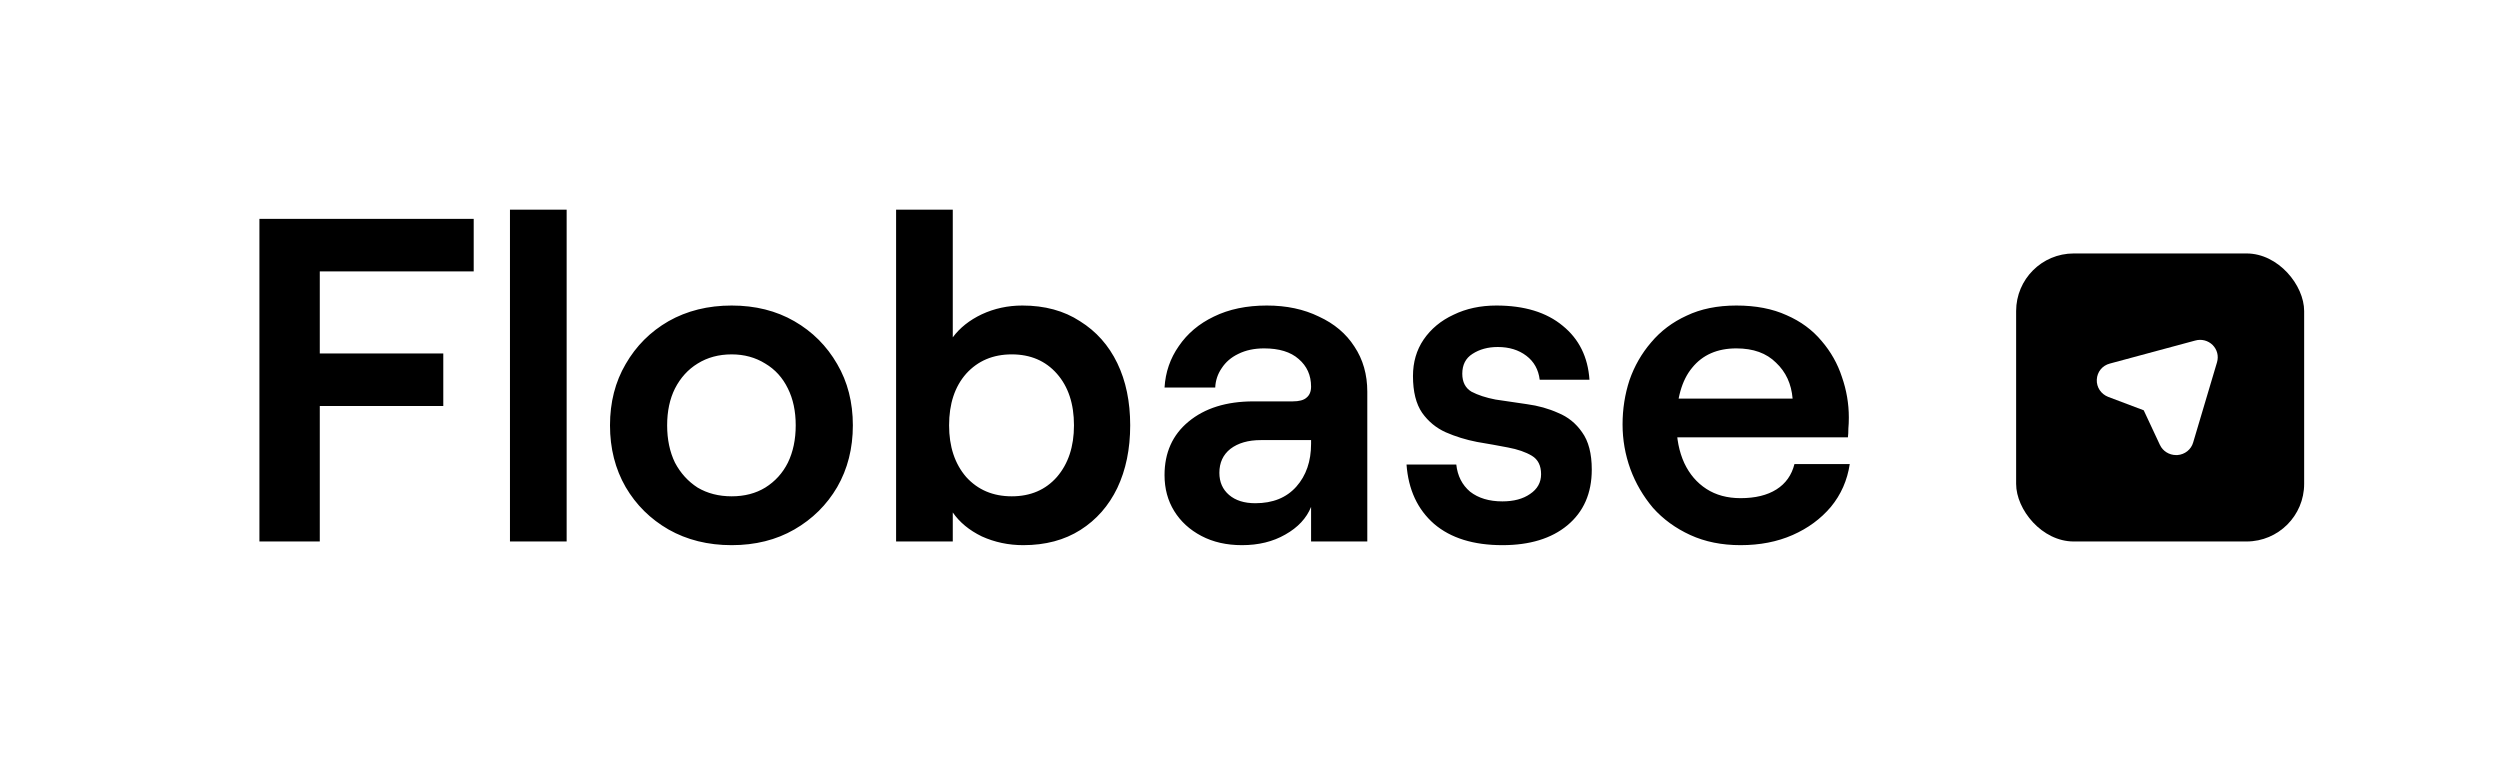
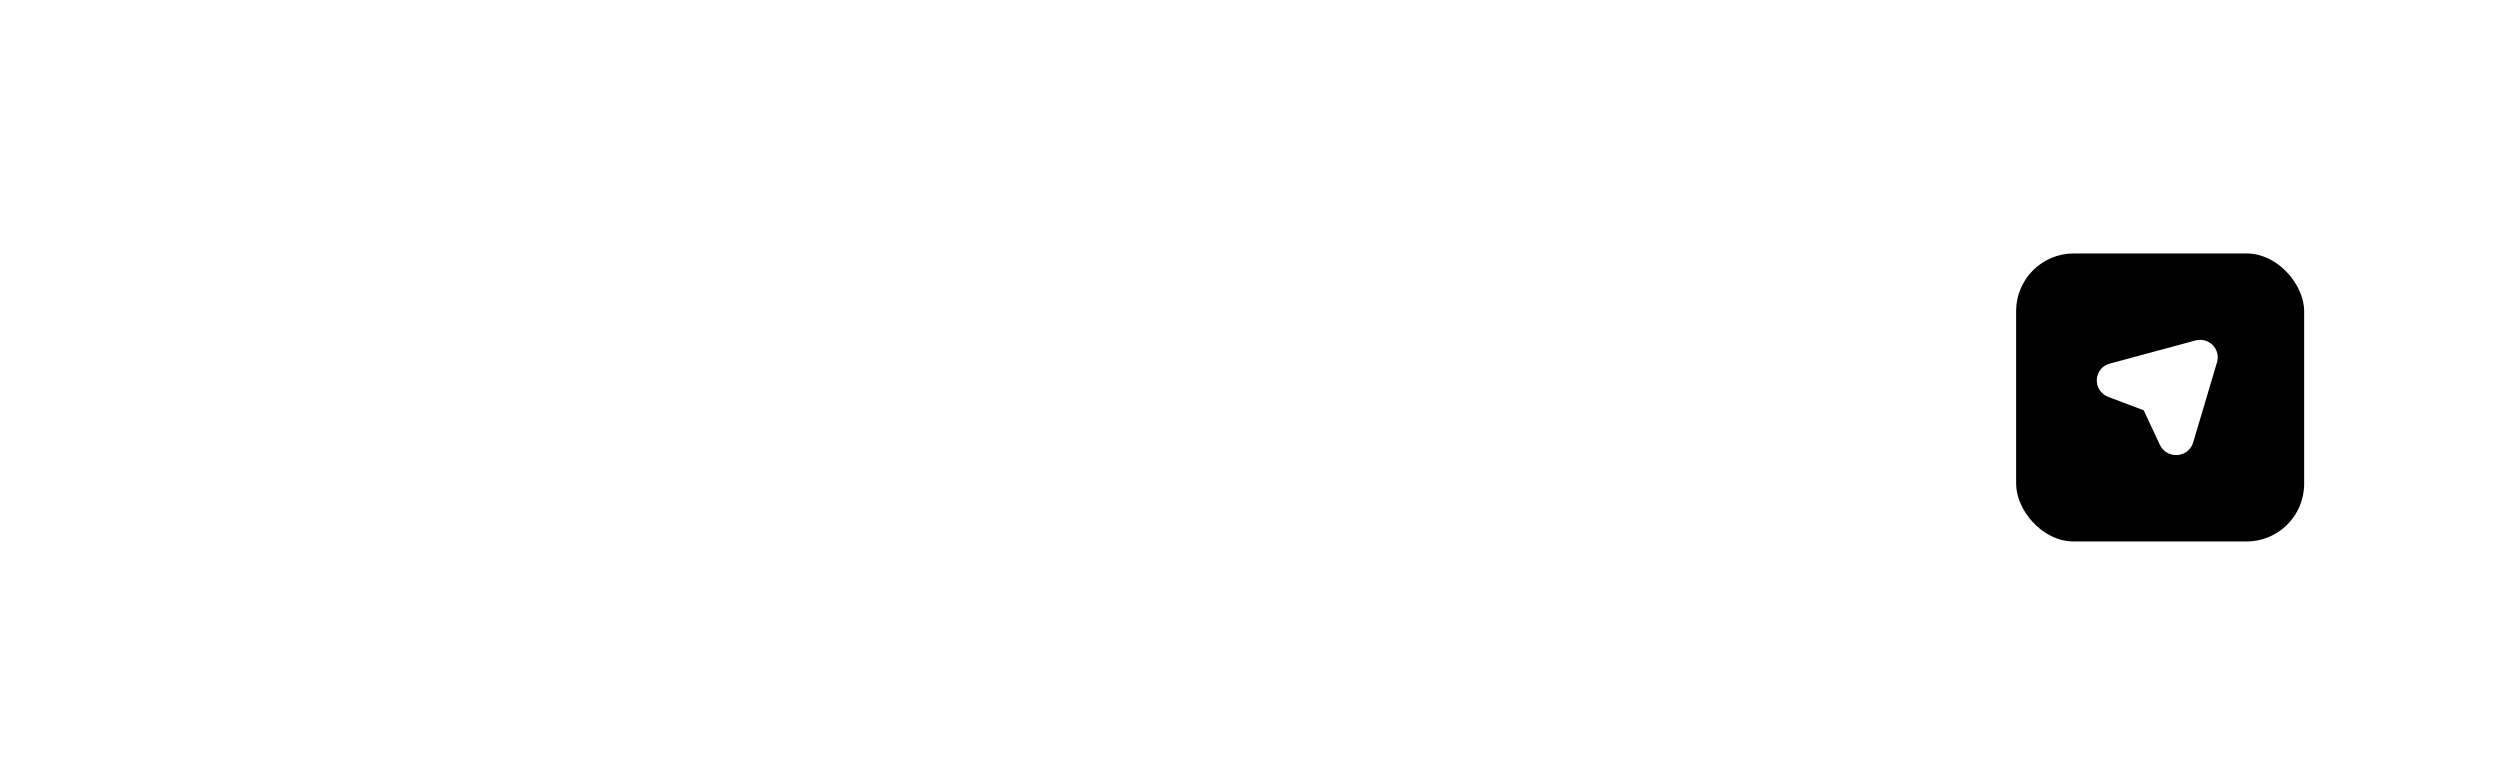
<svg xmlns="http://www.w3.org/2000/svg" width="434" height="132" viewBox="0 0 434 132" fill="none">
  <rect width="434" height="132" fill="white" />
-   <path d="M45.035 94V38H82.235V47.12H55.515V61.36H76.955V70.48H55.515V94H45.035ZM88.53 94V36.4H98.37V94H88.53ZM127.016 94.64C122.909 94.64 119.256 93.733 116.056 91.92C112.909 90.107 110.429 87.653 108.616 84.56C106.803 81.413 105.896 77.84 105.896 73.84C105.896 69.84 106.803 66.293 108.616 63.2C110.429 60.053 112.909 57.573 116.056 55.76C119.256 53.947 122.909 53.04 127.016 53.04C131.123 53.04 134.749 53.947 137.896 55.76C141.043 57.573 143.523 60.053 145.336 63.2C147.149 66.293 148.056 69.84 148.056 73.84C148.056 77.84 147.149 81.413 145.336 84.56C143.523 87.653 141.043 90.107 137.896 91.92C134.749 93.733 131.123 94.64 127.016 94.64ZM127.016 86.16C129.256 86.16 131.203 85.653 132.856 84.64C134.563 83.573 135.869 82.133 136.776 80.32C137.683 78.453 138.136 76.293 138.136 73.84C138.136 71.387 137.683 69.253 136.776 67.44C135.869 65.573 134.563 64.133 132.856 63.12C131.149 62.053 129.203 61.52 127.016 61.52C124.776 61.52 122.803 62.053 121.096 63.12C119.443 64.133 118.136 65.573 117.176 67.44C116.269 69.253 115.816 71.387 115.816 73.84C115.816 76.293 116.269 78.453 117.176 80.32C118.136 82.133 119.443 83.573 121.096 84.64C122.803 85.653 124.776 86.16 127.016 86.16ZM177.642 94.64C175.082 94.64 172.682 94.133 170.442 93.12C168.255 92.053 166.575 90.667 165.402 88.96V94H155.562V36.4H165.402V58.56C166.628 56.907 168.308 55.573 170.442 54.56C172.628 53.547 174.975 53.04 177.482 53.04C181.375 53.04 184.708 53.947 187.482 55.76C190.308 57.52 192.468 59.947 193.962 63.04C195.455 66.133 196.202 69.733 196.202 73.84C196.202 77.947 195.455 81.573 193.962 84.72C192.468 87.813 190.335 90.24 187.562 92C184.788 93.76 181.482 94.64 177.642 94.64ZM175.642 86.16C178.895 86.16 181.508 85.04 183.482 82.8C185.455 80.507 186.442 77.52 186.442 73.84C186.442 70.107 185.455 67.12 183.482 64.88C181.508 62.64 178.895 61.52 175.642 61.52C172.388 61.52 169.748 62.64 167.722 64.88C165.748 67.12 164.762 70.107 164.762 73.84C164.762 77.52 165.748 80.507 167.722 82.8C169.748 85.04 172.388 86.16 175.642 86.16ZM215.603 94.64C212.936 94.64 210.589 94.107 208.563 93.04C206.536 91.973 204.963 90.533 203.843 88.72C202.723 86.907 202.163 84.827 202.163 82.48C202.163 78.587 203.549 75.493 206.323 73.2C209.149 70.853 212.909 69.68 217.603 69.68H224.403C225.523 69.68 226.323 69.467 226.803 69.04C227.336 68.613 227.603 67.973 227.603 67.12C227.603 65.147 226.883 63.547 225.443 62.32C224.056 61.093 222.056 60.48 219.443 60.48C217.736 60.48 216.243 60.8 214.963 61.44C213.736 62.027 212.776 62.853 212.083 63.92C211.389 64.933 211.016 66.053 210.963 67.28H202.163C202.323 64.613 203.149 62.213 204.643 60.08C206.136 57.893 208.163 56.187 210.723 54.96C213.336 53.68 216.403 53.04 219.923 53.04C223.336 53.04 226.349 53.68 228.963 54.96C231.629 56.187 233.683 57.92 235.123 60.16C236.616 62.4 237.363 65.013 237.363 68V94H227.603V88C226.803 89.973 225.309 91.573 223.123 92.8C220.989 94.027 218.483 94.64 215.603 94.64ZM217.923 87.36C220.963 87.36 223.336 86.4 225.043 84.48C226.749 82.56 227.603 80.08 227.603 77.04V76.4H218.883C216.696 76.4 214.936 76.907 213.603 77.92C212.323 78.933 211.683 80.32 211.683 82.08C211.683 83.68 212.243 84.96 213.363 85.92C214.483 86.88 216.003 87.36 217.923 87.36ZM260.812 94.64C255.798 94.64 251.852 93.413 248.972 90.96C246.092 88.453 244.492 85.013 244.172 80.64H252.812C253.025 82.613 253.825 84.187 255.212 85.36C256.652 86.48 258.518 87.04 260.812 87.04C262.785 87.04 264.385 86.613 265.612 85.76C266.892 84.907 267.532 83.76 267.532 82.32C267.532 80.827 266.998 79.76 265.932 79.12C264.865 78.48 263.478 78 261.772 77.68C260.118 77.36 258.332 77.04 256.412 76.72C254.492 76.347 252.678 75.787 250.972 75.04C249.318 74.293 247.958 73.173 246.892 71.68C245.825 70.133 245.292 68 245.292 65.28C245.292 62.88 245.905 60.773 247.132 58.96C248.412 57.093 250.145 55.653 252.332 54.64C254.518 53.573 256.998 53.04 259.772 53.04C264.625 53.04 268.465 54.213 271.292 56.56C274.118 58.853 275.665 61.973 275.932 65.92H267.292C267.078 64.16 266.305 62.773 264.972 61.76C263.638 60.747 261.985 60.24 260.012 60.24C258.305 60.24 256.838 60.64 255.612 61.44C254.438 62.187 253.852 63.333 253.852 64.88C253.852 66.32 254.385 67.36 255.452 68C256.572 68.587 257.958 69.04 259.612 69.36C261.318 69.627 263.132 69.893 265.052 70.16C267.025 70.427 268.838 70.933 270.492 71.68C272.198 72.373 273.585 73.493 274.652 75.04C275.772 76.587 276.332 78.747 276.332 81.52C276.332 85.627 274.918 88.853 272.092 91.2C269.318 93.493 265.558 94.64 260.812 94.64ZM302.157 94.64C298.904 94.64 295.997 94.053 293.437 92.88C290.877 91.707 288.717 90.133 286.957 88.16C285.251 86.133 283.944 83.893 283.037 81.44C282.131 78.933 281.677 76.347 281.677 73.68C281.677 71.013 282.077 68.453 282.877 66C283.731 63.547 284.984 61.36 286.637 59.44C288.291 57.467 290.344 55.92 292.797 54.8C295.251 53.627 298.131 53.04 301.437 53.04C304.797 53.04 307.704 53.6 310.157 54.72C312.611 55.787 314.637 57.28 316.237 59.2C317.837 61.067 319.011 63.147 319.757 65.44C320.557 67.733 320.957 70.08 320.957 72.48C320.957 73.173 320.931 73.813 320.877 74.4C320.877 74.987 320.851 75.493 320.797 75.92H287.357V69.2H311.197C310.984 66.64 310.024 64.56 308.317 62.96C306.664 61.307 304.371 60.48 301.437 60.48C298.131 60.48 295.571 61.6 293.757 63.84C291.944 66.027 291.037 69.253 291.037 73.52C291.037 76.133 291.491 78.427 292.397 80.4C293.304 82.32 294.584 83.813 296.237 84.88C297.891 85.947 299.864 86.48 302.157 86.48C304.717 86.48 306.797 85.973 308.397 84.96C309.997 83.947 311.037 82.48 311.517 80.56H321.117C320.691 83.387 319.597 85.867 317.837 88C316.077 90.08 313.864 91.707 311.197 92.88C308.531 94.053 305.517 94.64 302.157 94.64Z" fill="black" />
  <rect x="350" y="44" width="50" height="50" rx="10" fill="black" />
  <path d="M381.086 59.119L366.277 63.113C364.951 63.455 364.066 64.569 364.004 65.901C363.941 67.233 364.73 68.41 365.993 68.904L372.15 71.227L374.96 77.235C375.465 78.319 376.57 79 377.769 79H377.99C379.285 78.907 380.39 78.039 380.737 76.801L384.873 62.895C385.189 61.812 384.906 60.696 384.116 59.892C383.327 59.119 382.191 58.809 381.086 59.119Z" fill="white" />
</svg>